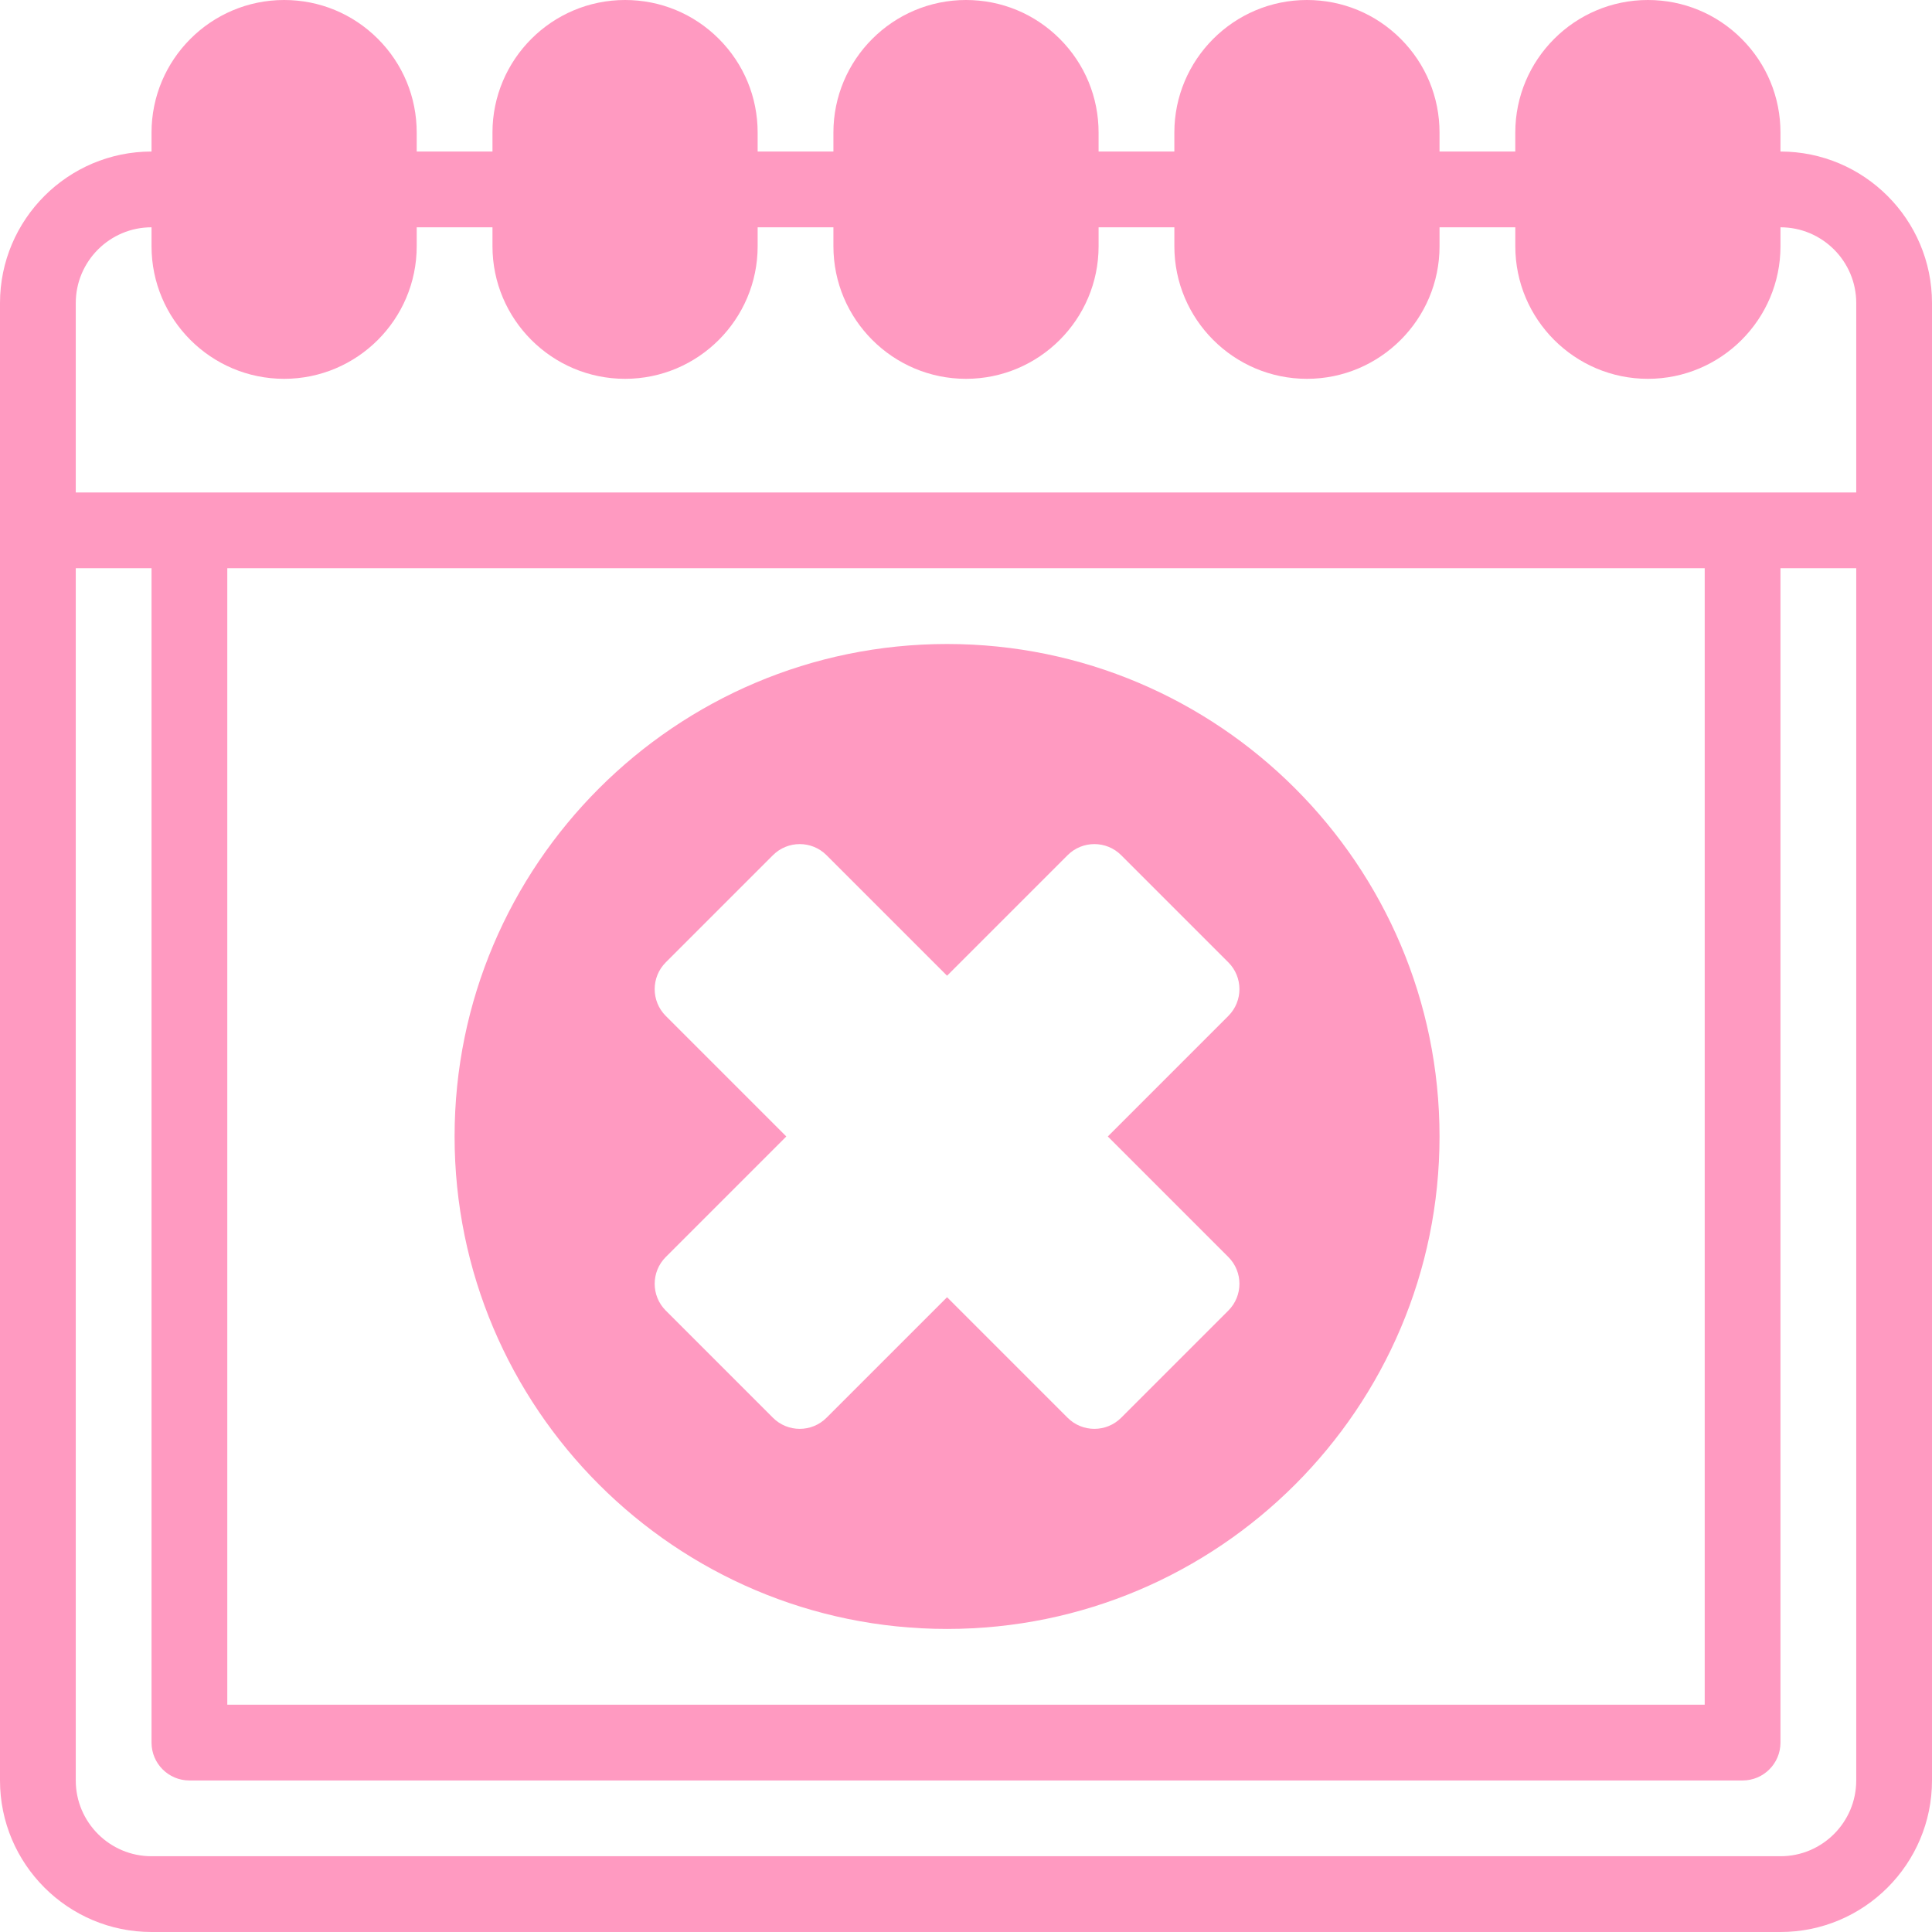
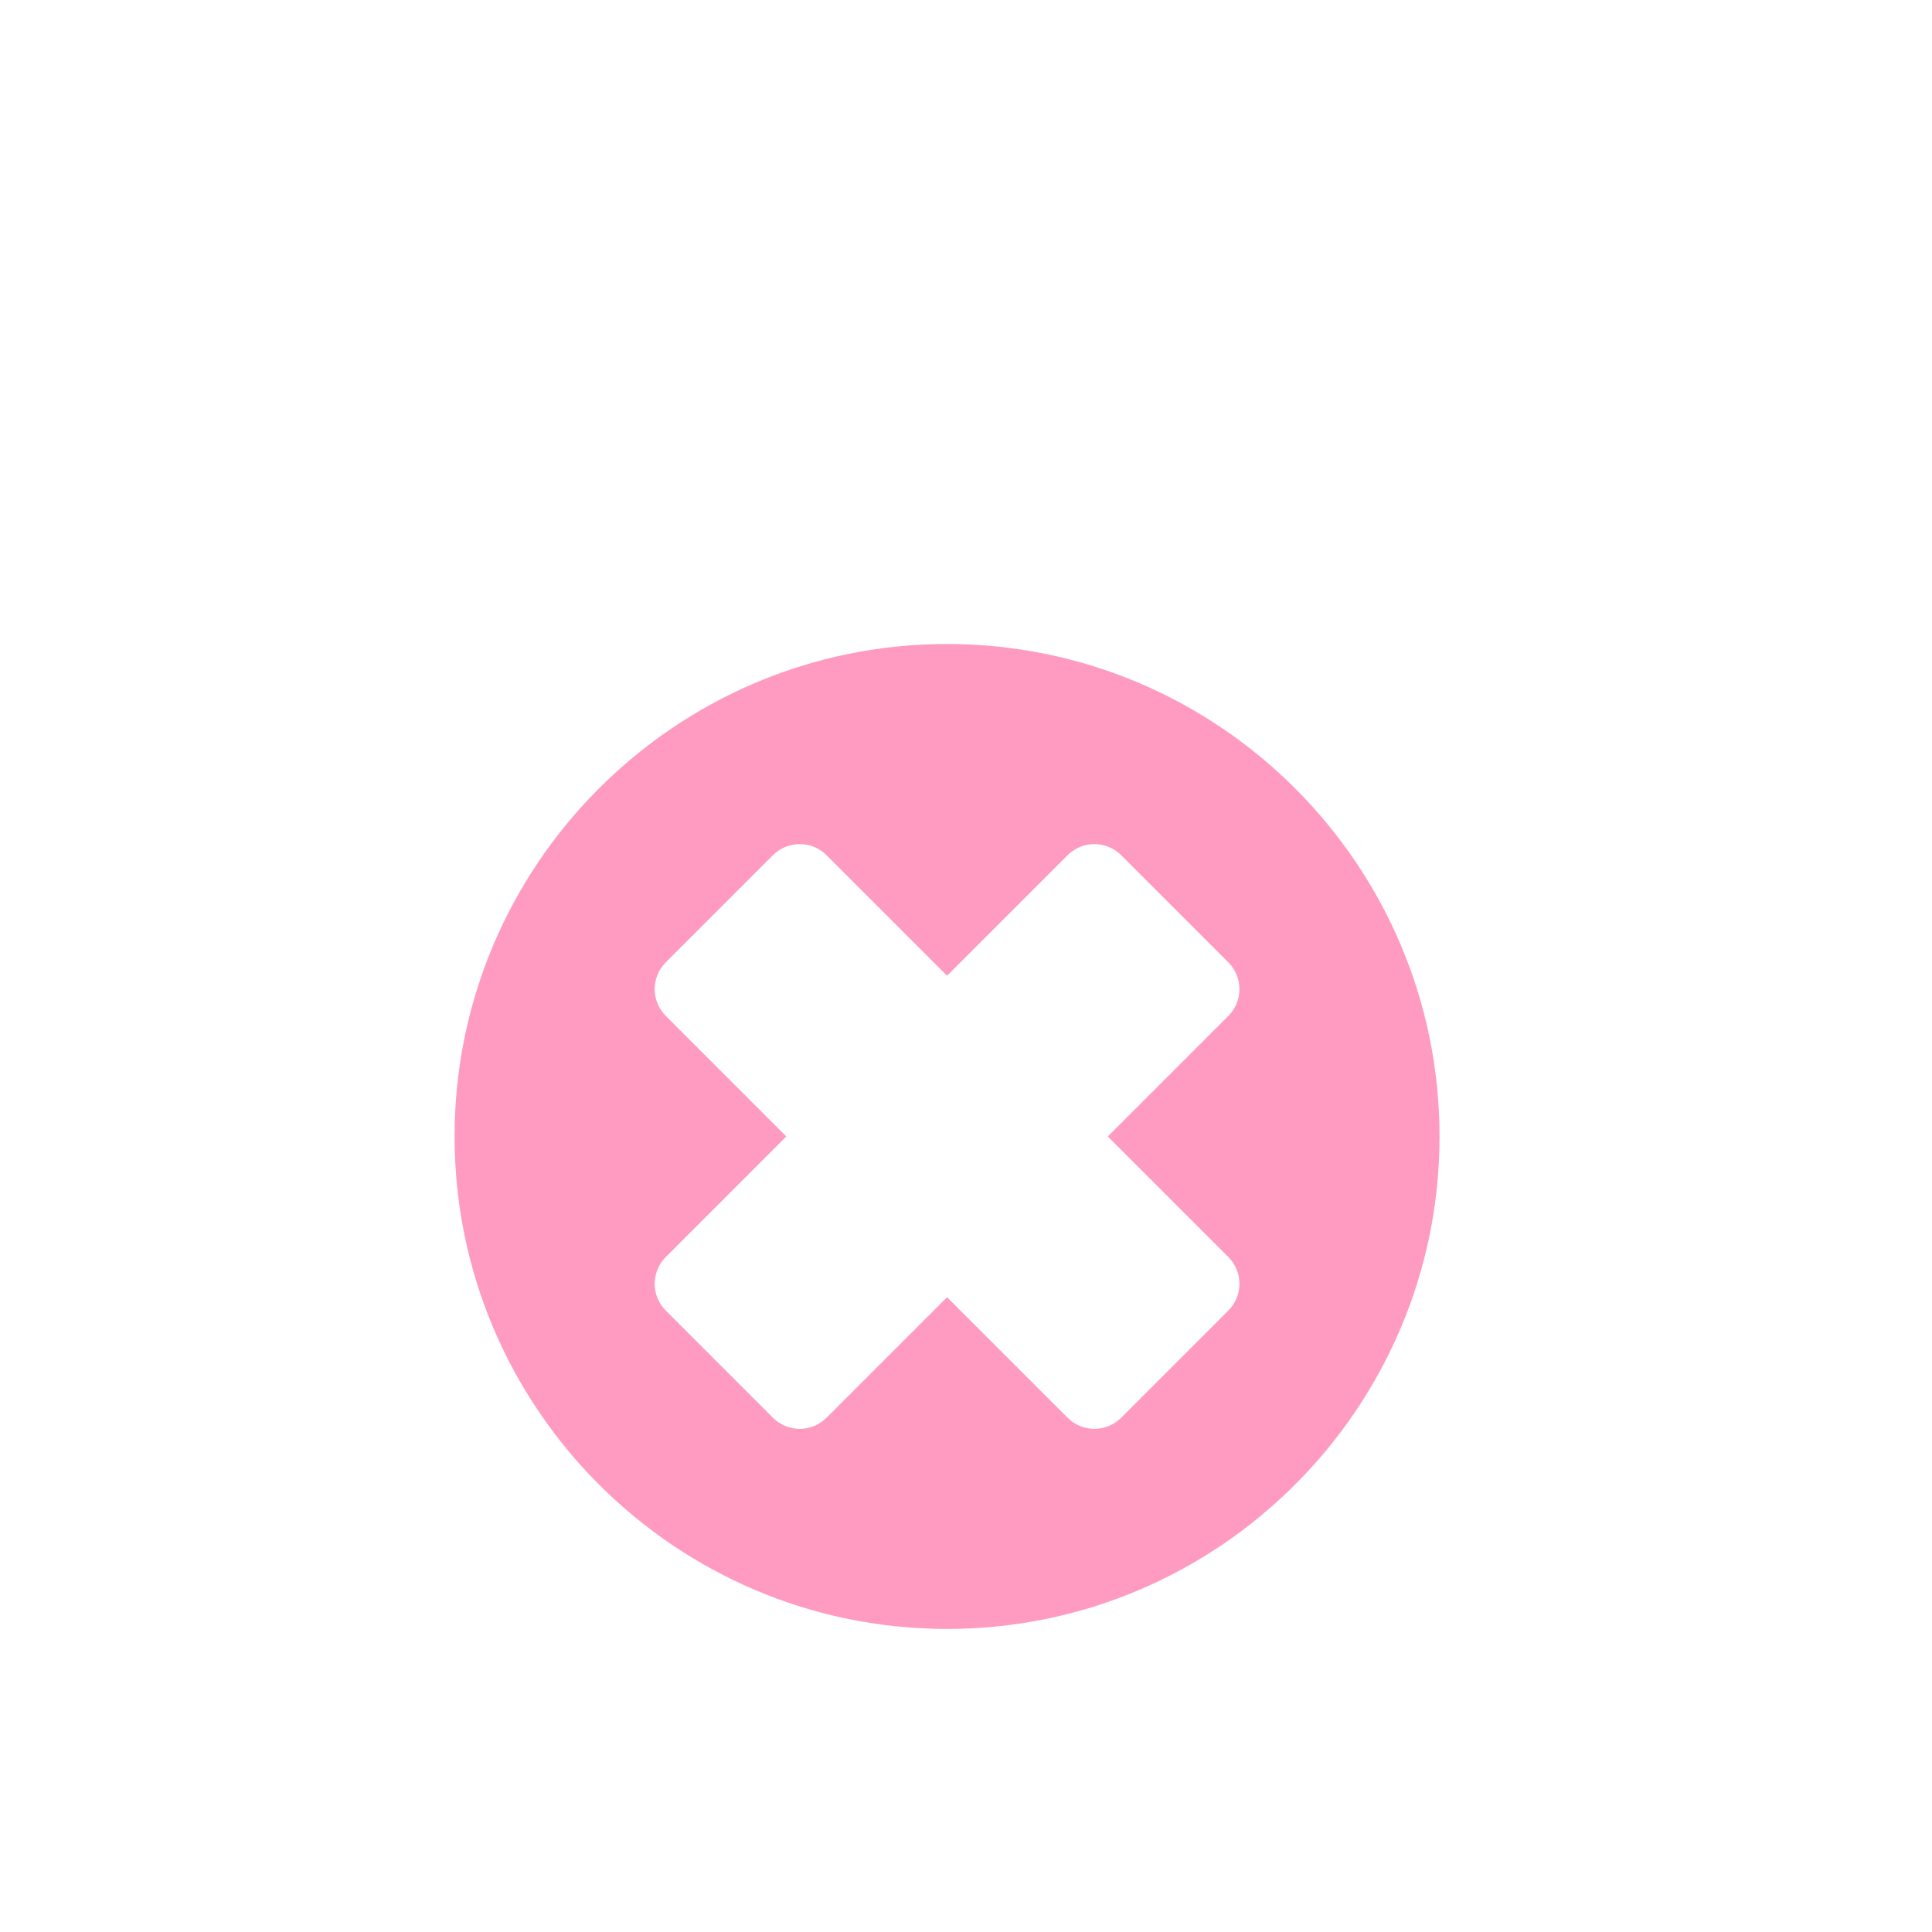
<svg xmlns="http://www.w3.org/2000/svg" fill="#ff9ac1" height="510" preserveAspectRatio="xMidYMid meet" version="1" viewBox="1.0 1.0 510.0 510.0" width="510" zoomAndPan="magnify">
  <g>
    <g>
      <g id="change1_1">
-         <path d="M471,41v-5c0-9.352-3.64-18.142-10.249-24.751C454.142,4.64,445.352,1,436,1c-19.299,0-35,15.701-35,35v5h-20v-5 c0-9.352-3.64-18.142-10.249-24.751C364.142,4.64,355.352,1,346,1c-19.299,0-35,15.701-35,35v5h-20v-5 c0-9.352-3.64-18.142-10.249-24.751C274.142,4.64,265.352,1,256,1c-19.299,0-35,15.701-35,35v5h-20v-5 c0-9.352-3.64-18.142-10.249-24.751C184.142,4.64,175.352,1,166,1c-19.299,0-35,15.701-35,35v5h-20v-5 c0-9.352-3.64-18.142-10.249-24.751C94.142,4.64,85.352,1,76,1C56.701,1,41,16.701,41,36v5C18.944,41,1,58.944,1,81v390 c0,22.056,17.944,40,40,40h430c22.056,0,40-17.944,40-40V81C511,58.944,493.056,41,471,41z M491,471c0,11.028-8.972,20-20,20H41 c-11.028,0-20-8.972-20-20V151h20v310c0,5.523,4.477,10,10,10h410c5.523,0,10-4.477,10-10V151h20V471z M61,451V151h390v300H61z M491,131H21V81c0-11.028,8.972-20,20-20v5c0,19.299,15.701,35,35,35s35-15.701,35-35v-5h20v5c0,19.299,15.701,35,35,35 s35-15.701,35-35v-5h20v5c0,19.299,15.701,35,35,35s35-15.701,35-35v-5h20v5c0,19.299,15.701,35,35,35s35-15.701,35-35v-5h20v5 c0,19.299,15.701,35,35,35s35-15.701,35-35v-5c11.028,0,20,8.972,20,20V131z" />
        <path d="M251,171c-71.682,0-130,58.318-130,130s58.318,130,130,130s130-58.318,130-130S322.682,171,251,171z M325.251,332.819 c3.905,3.905,3.905,10.237,0,14.143l-28.29,28.29c-3.905,3.905-10.237,3.905-14.143,0L251,343.433l-31.819,31.819 c-3.905,3.905-10.237,3.905-14.143,0l-28.29-28.29c-3.905-3.905-3.905-10.237,0-14.143L208.567,301l-31.819-31.819 c-3.905-3.905-3.905-10.237,0-14.143l28.29-28.29c3.905-3.905,10.237-3.905,14.143,0L251,258.567l31.819-31.819 c3.905-3.905,10.237-3.905,14.143,0l28.29,28.29c3.905,3.905,3.905,10.237,0,14.143L293.433,301L325.251,332.819z" />
      </g>
    </g>
  </g>
</svg>